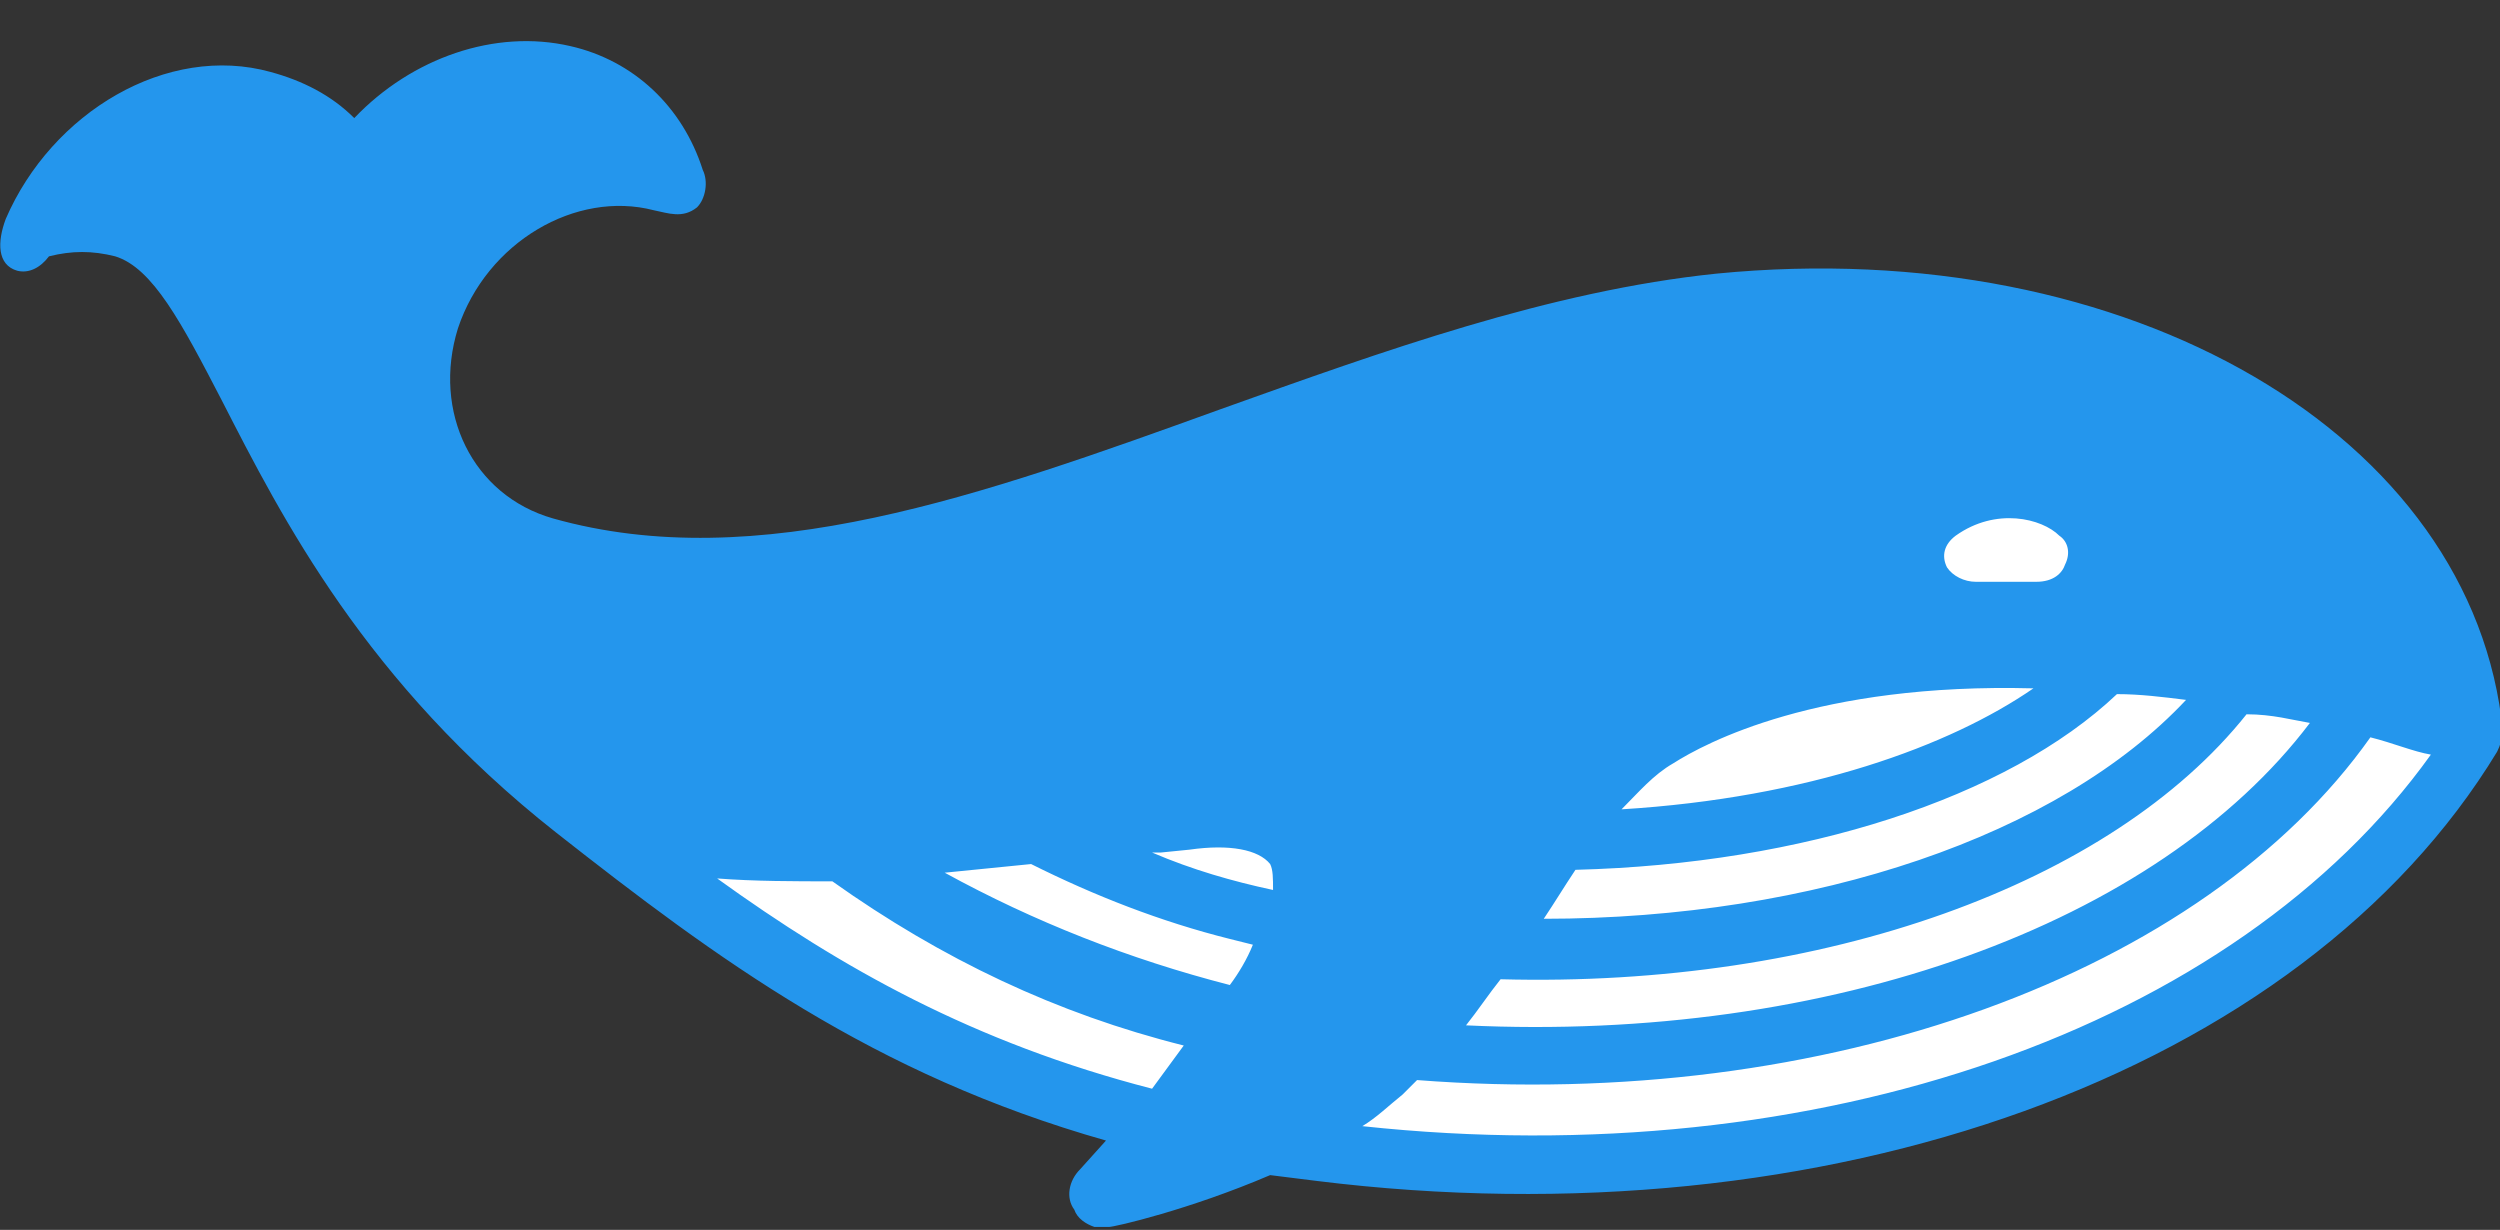
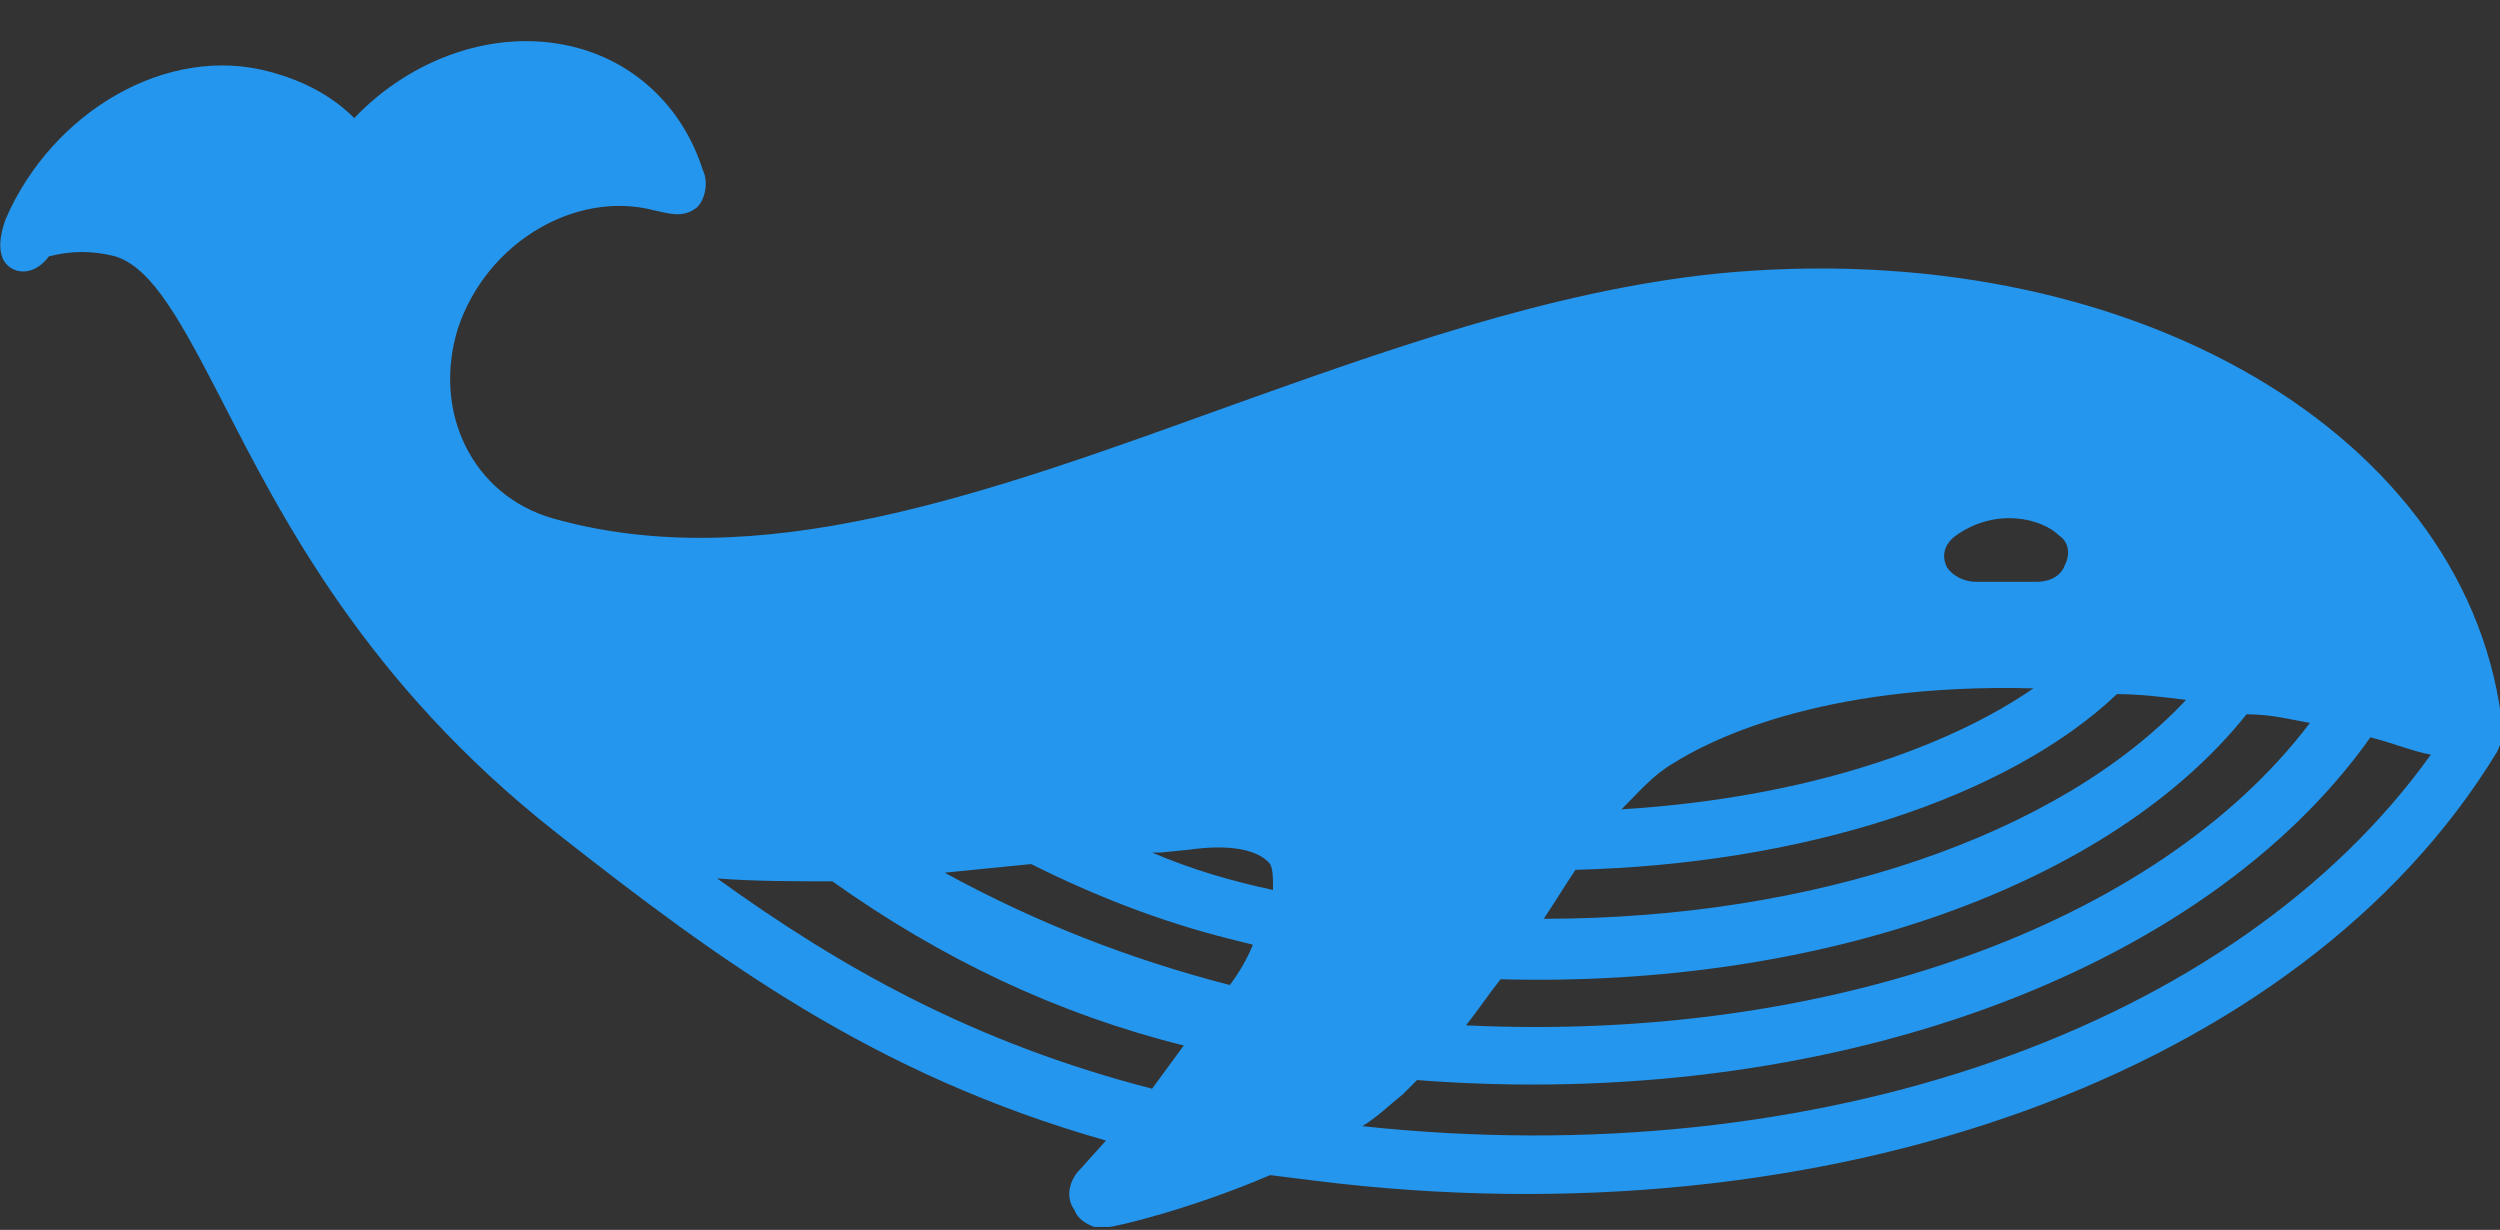
<svg xmlns="http://www.w3.org/2000/svg" xmlns:ns1="http://www.inkscape.org/namespaces/inkscape" xmlns:ns2="http://sodipodi.sourceforge.net/DTD/sodipodi-0.dtd" version="1.1" id="svg22" ns1:export-filename="D:\projects\sonat\icons\icon-baleen-2-white.png" ns1:export-xdpi="96" ns1:export-ydpi="96" ns1:version="0.92.4 (5da689c313, 2019-01-14)" ns2:docname="icon-baleen-2-blue.svg" x="0px" y="0px" viewBox="0 0 86.8 42.7" style="enable-background:new 0 0 86.8 42.7;" xml:space="preserve">
  <rect x="0" y="0" width="86.8" height="42.7" fill="#333333" stroke="none" />
  <style type="text/css">
	.st0{fill:#FFFFFF;}
	.st1{fill:#2496ED;}
</style>
  <ns2:namedview bordercolor="#666666" borderopacity="1" gridtolerance="10" guidetolerance="10" id="namedview24" ns1:current-layer="layer2" ns1:cx="139.81716" ns1:cy="-1.9849971" ns1:pagecheckerboard="true" ns1:pageopacity="0" ns1:pageshadow="2" ns1:window-height="1017" ns1:window-maximized="1" ns1:window-width="1920" ns1:window-x="-8" ns1:window-y="-8" ns1:zoom="4.2830468" objecttolerance="10" pagecolor="#ffffff" showgrid="false">
	</ns2:namedview>
  <g id="flowRoot4538" transform="translate(158.299,5.603)" ns1:export-xdpi="96" ns1:export-ydpi="96">
</g>
  <g id="flowRoot4546" transform="translate(130.281,1.401)" ns1:export-xdpi="96" ns1:export-ydpi="96">
</g>
  <g id="layer2" ns1:groupmode="layer" ns1:label="whale-back">
-     <path id="path830" ns1:export-xdpi="96" ns1:export-ydpi="96" ns2:cx="63.410557" ns2:cy="37.155361" ns2:end="3.4497782" ns2:rx="31.202831" ns2:ry="13.849073" ns2:start="5.4320878" ns2:type="arc" class="st0" d="   M73.8,15.3c11.7,4.6,14.1,12.3,5.5,18s-25.4,7.9-39.5,4.9s-21-10.1-16.3-16.7l29.7,4.2L73.8,15.3z" />
-   </g>
+     </g>
  <g id="layer1" ns1:groupmode="layer" ns1:label="whale-front">
    <path id="path20" ns1:connector-curvature="0" ns1:export-xdpi="96" ns1:export-ydpi="96" class="st1" d="M0.6,9.4   L0.6,9.4C1,9.5,1.4,9.3,1.7,8.9C2.5,8.7,3.2,8.7,4,8.9c1.3,0.4,2.3,2.3,3.7,5c2.1,4.1,5,9.8,11.6,15c5.6,4.4,11,8.4,19.1,10.7   l-0.9,1c-0.4,0.4-0.5,1-0.2,1.4c0.1,0.3,0.4,0.5,0.7,0.6c0.2,0,0.3,0,0.5,0c0.2,0,2.8-0.6,5.6-1.8l1.6,0.2   c17.7,2.2,34.2-3.7,41-14.9c0.1-0.2,0.2-0.5,0.2-0.7c-1-10.3-13-17.3-27.3-15.9c-5.8,0.6-11.6,2.7-17.2,4.7   c-8.3,3-16.1,5.8-23.2,3.8c-2.8-0.8-4.2-3.7-3.3-6.6c1-3,4.1-4.8,6.8-4.1c0.5,0.1,1,0.3,1.5-0.1c0.3-0.3,0.4-0.9,0.2-1.3   c-0.7-2.2-2.4-3.8-4.6-4.3C17.2,1,14.3,2,12.3,4.1c-0.8-0.8-1.8-1.3-2.9-1.6C5.8,1.5,1.8,3.9,0.2,7.6C-0.1,8.4-0.1,9.2,0.6,9.4z    M71.7,19.6c-0.1,0.3-0.4,0.6-1,0.6c-0.4,0-1.3,0-1.6,0l-0.5,0c-0.4,0-0.8-0.2-1-0.5c-0.2-0.4-0.1-0.8,0.3-1.1c1.4-1,3-0.6,3.6,0   C71.8,18.8,71.9,19.2,71.7,19.6L71.7,19.6z M70.6,23.9c-2.9,2-7.8,3.8-14.3,4.2c0.6-0.6,1.1-1.2,1.8-1.6   C59.2,25.8,63.1,23.7,70.6,23.9z M75.9,24.3C71.5,29,63,31.9,53.6,31.9c0.4-0.6,0.7-1.1,1.1-1.7c7.9-0.2,15-2.5,18.8-6.1   C74.3,24.1,75.1,24.2,75.9,24.3z M80.2,25.1c-5.3,7-16.7,11.1-29.3,10.5c0.4-0.5,0.8-1.1,1.2-1.6c11.2,0.3,21.2-3.3,25.9-9.2   C78.9,24.8,79.6,25,80.2,25.1z M47.3,39.1c0.5-0.3,0.9-0.7,1.4-1.1l0.5-0.5c14.2,1.1,27.3-3.7,33.1-11.9c0.8,0.2,1.5,0.5,2.1,0.6   C77.6,35.7,63.1,40.8,47.3,39.1z M44.2,30.9c-1.4-0.3-2.8-0.7-4.2-1.3l0.3,0l1-0.1c1.4-0.2,2.4,0,2.8,0.5   C44.2,30.2,44.2,30.5,44.2,30.9z M42.7,34.2c-3.5-0.9-6.8-2.2-9.9-3.9c1-0.1,2-0.2,3-0.3c2.2,1.1,4.5,2,6.9,2.6l0.8,0.2   C43.3,33.3,43,33.8,42.7,34.2z M24.9,30.5c1.3,0.1,2.7,0.1,4,0.1l0,0c3.8,2.7,7.8,4.6,12.2,5.7L40,37.8   C33.8,36.2,29.2,33.6,24.9,30.5L24.9,30.5z" />
  </g>
</svg>